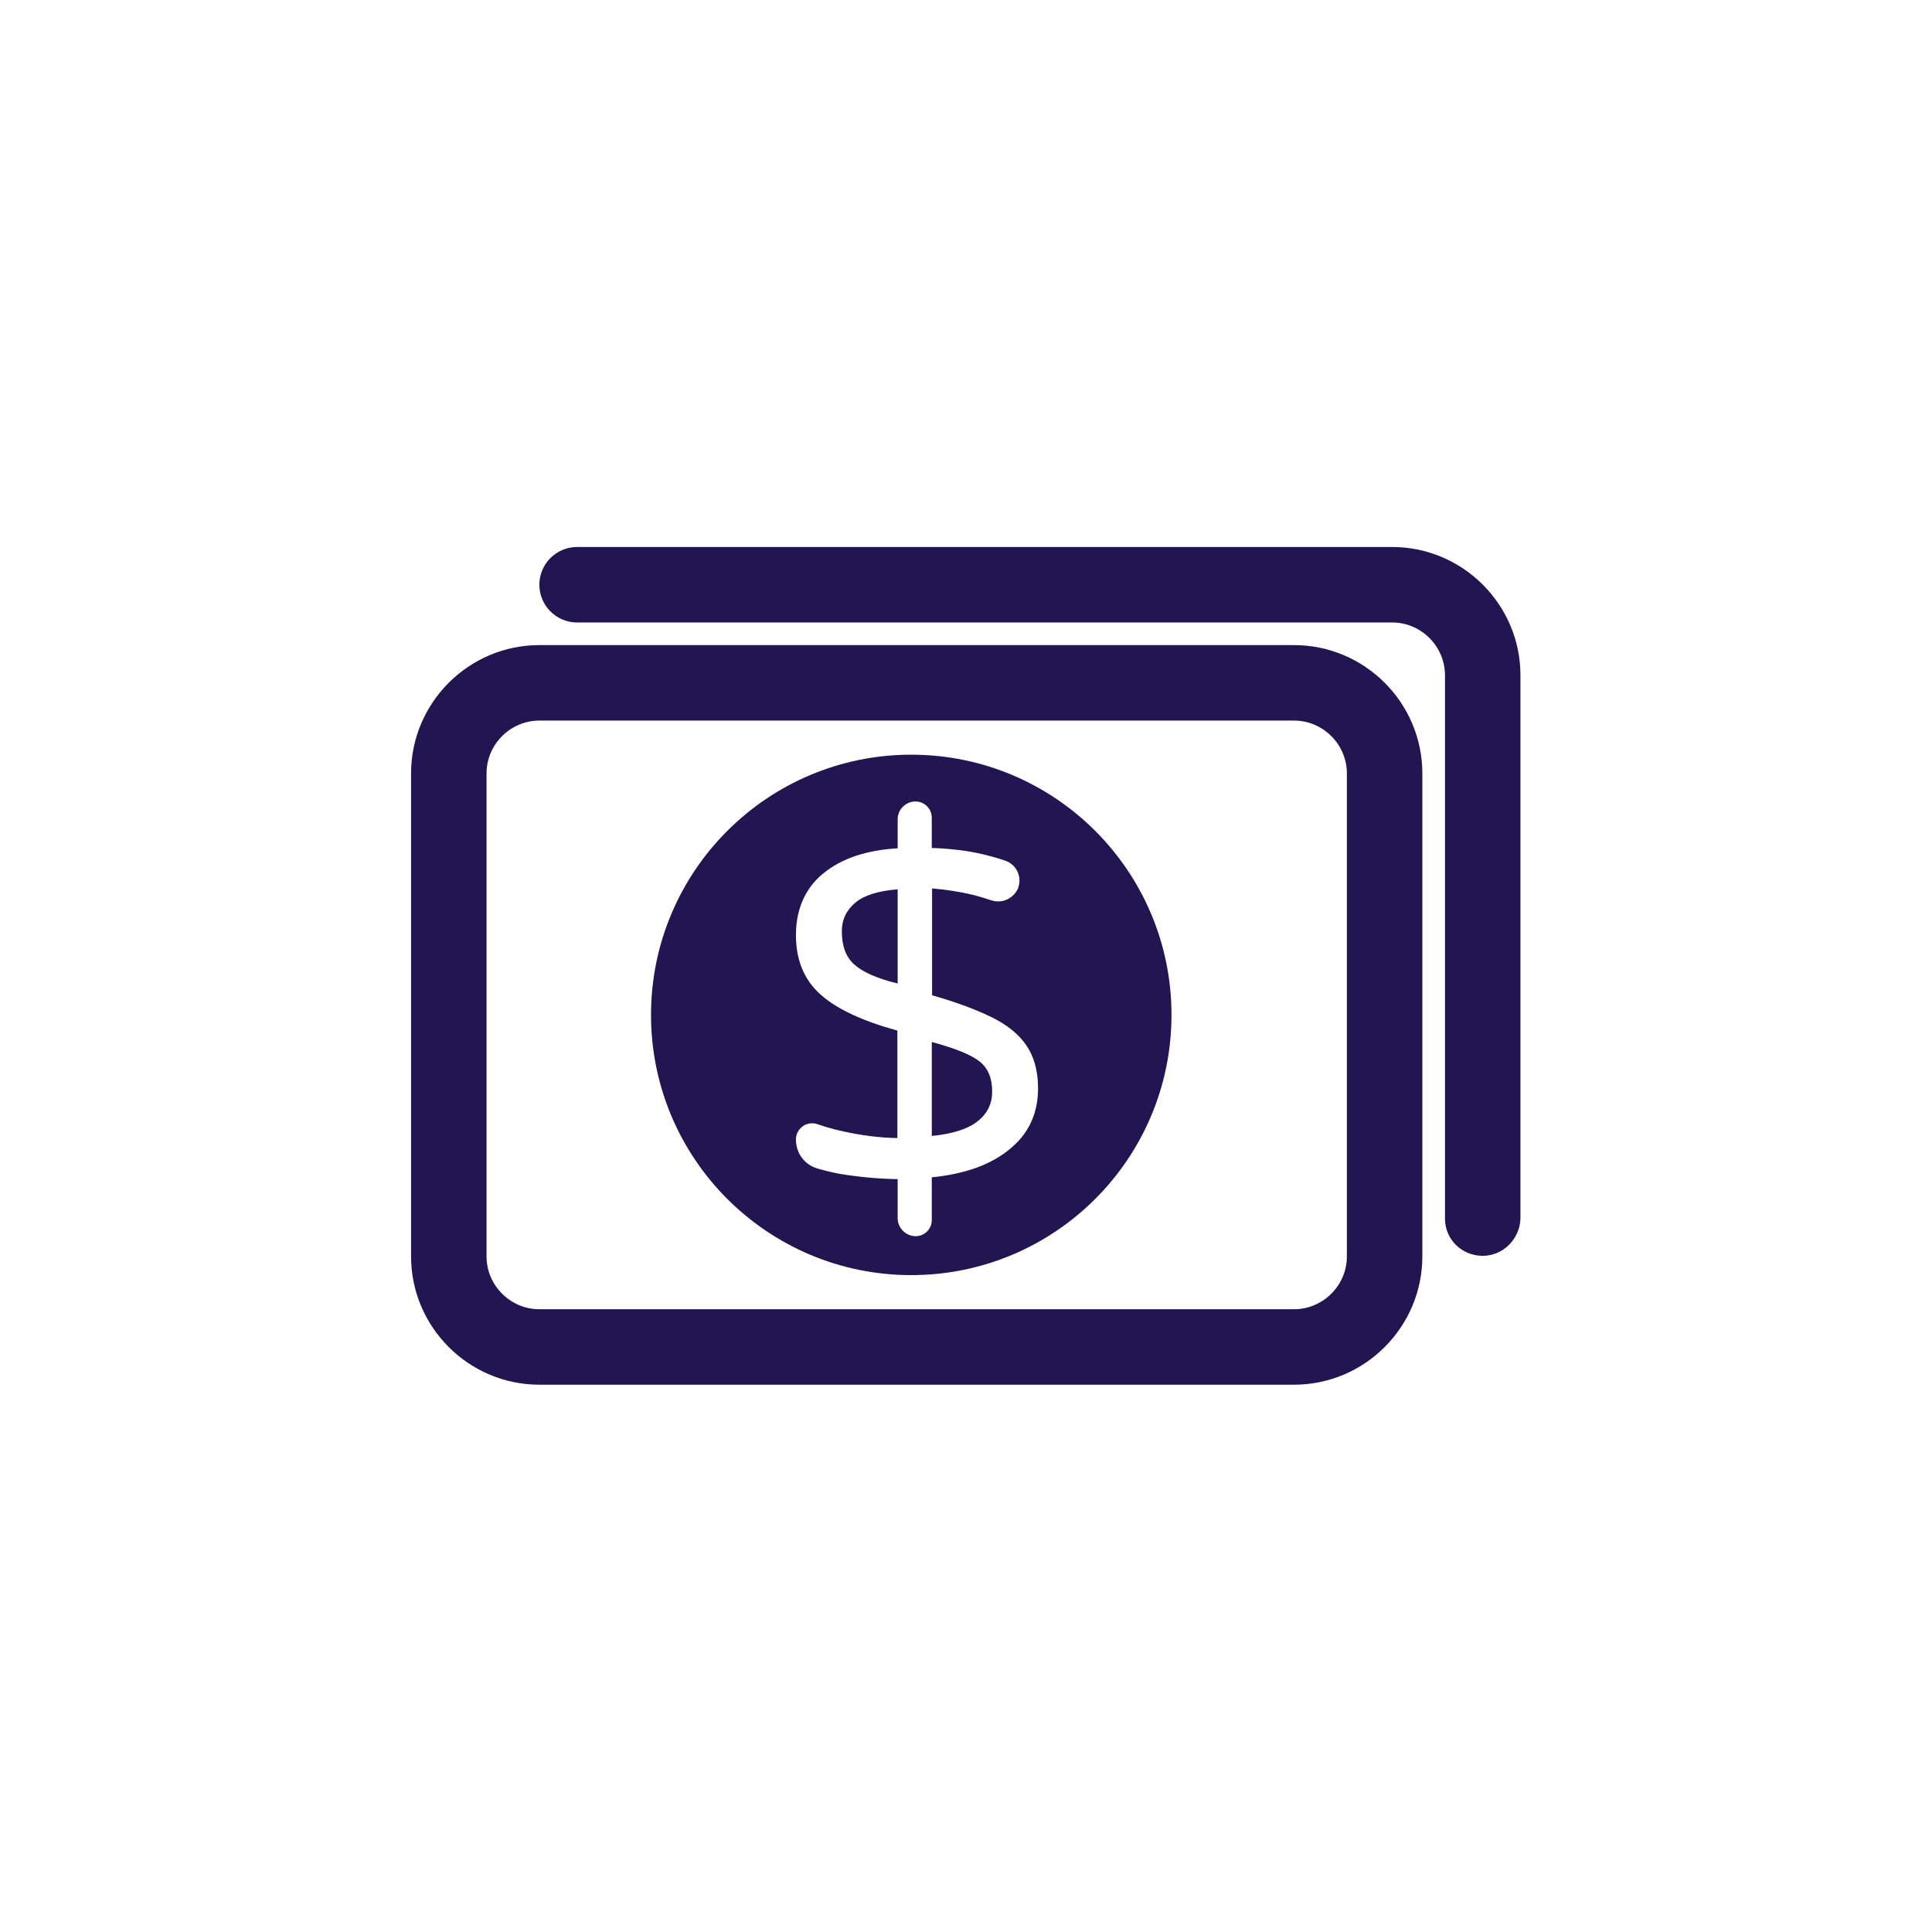
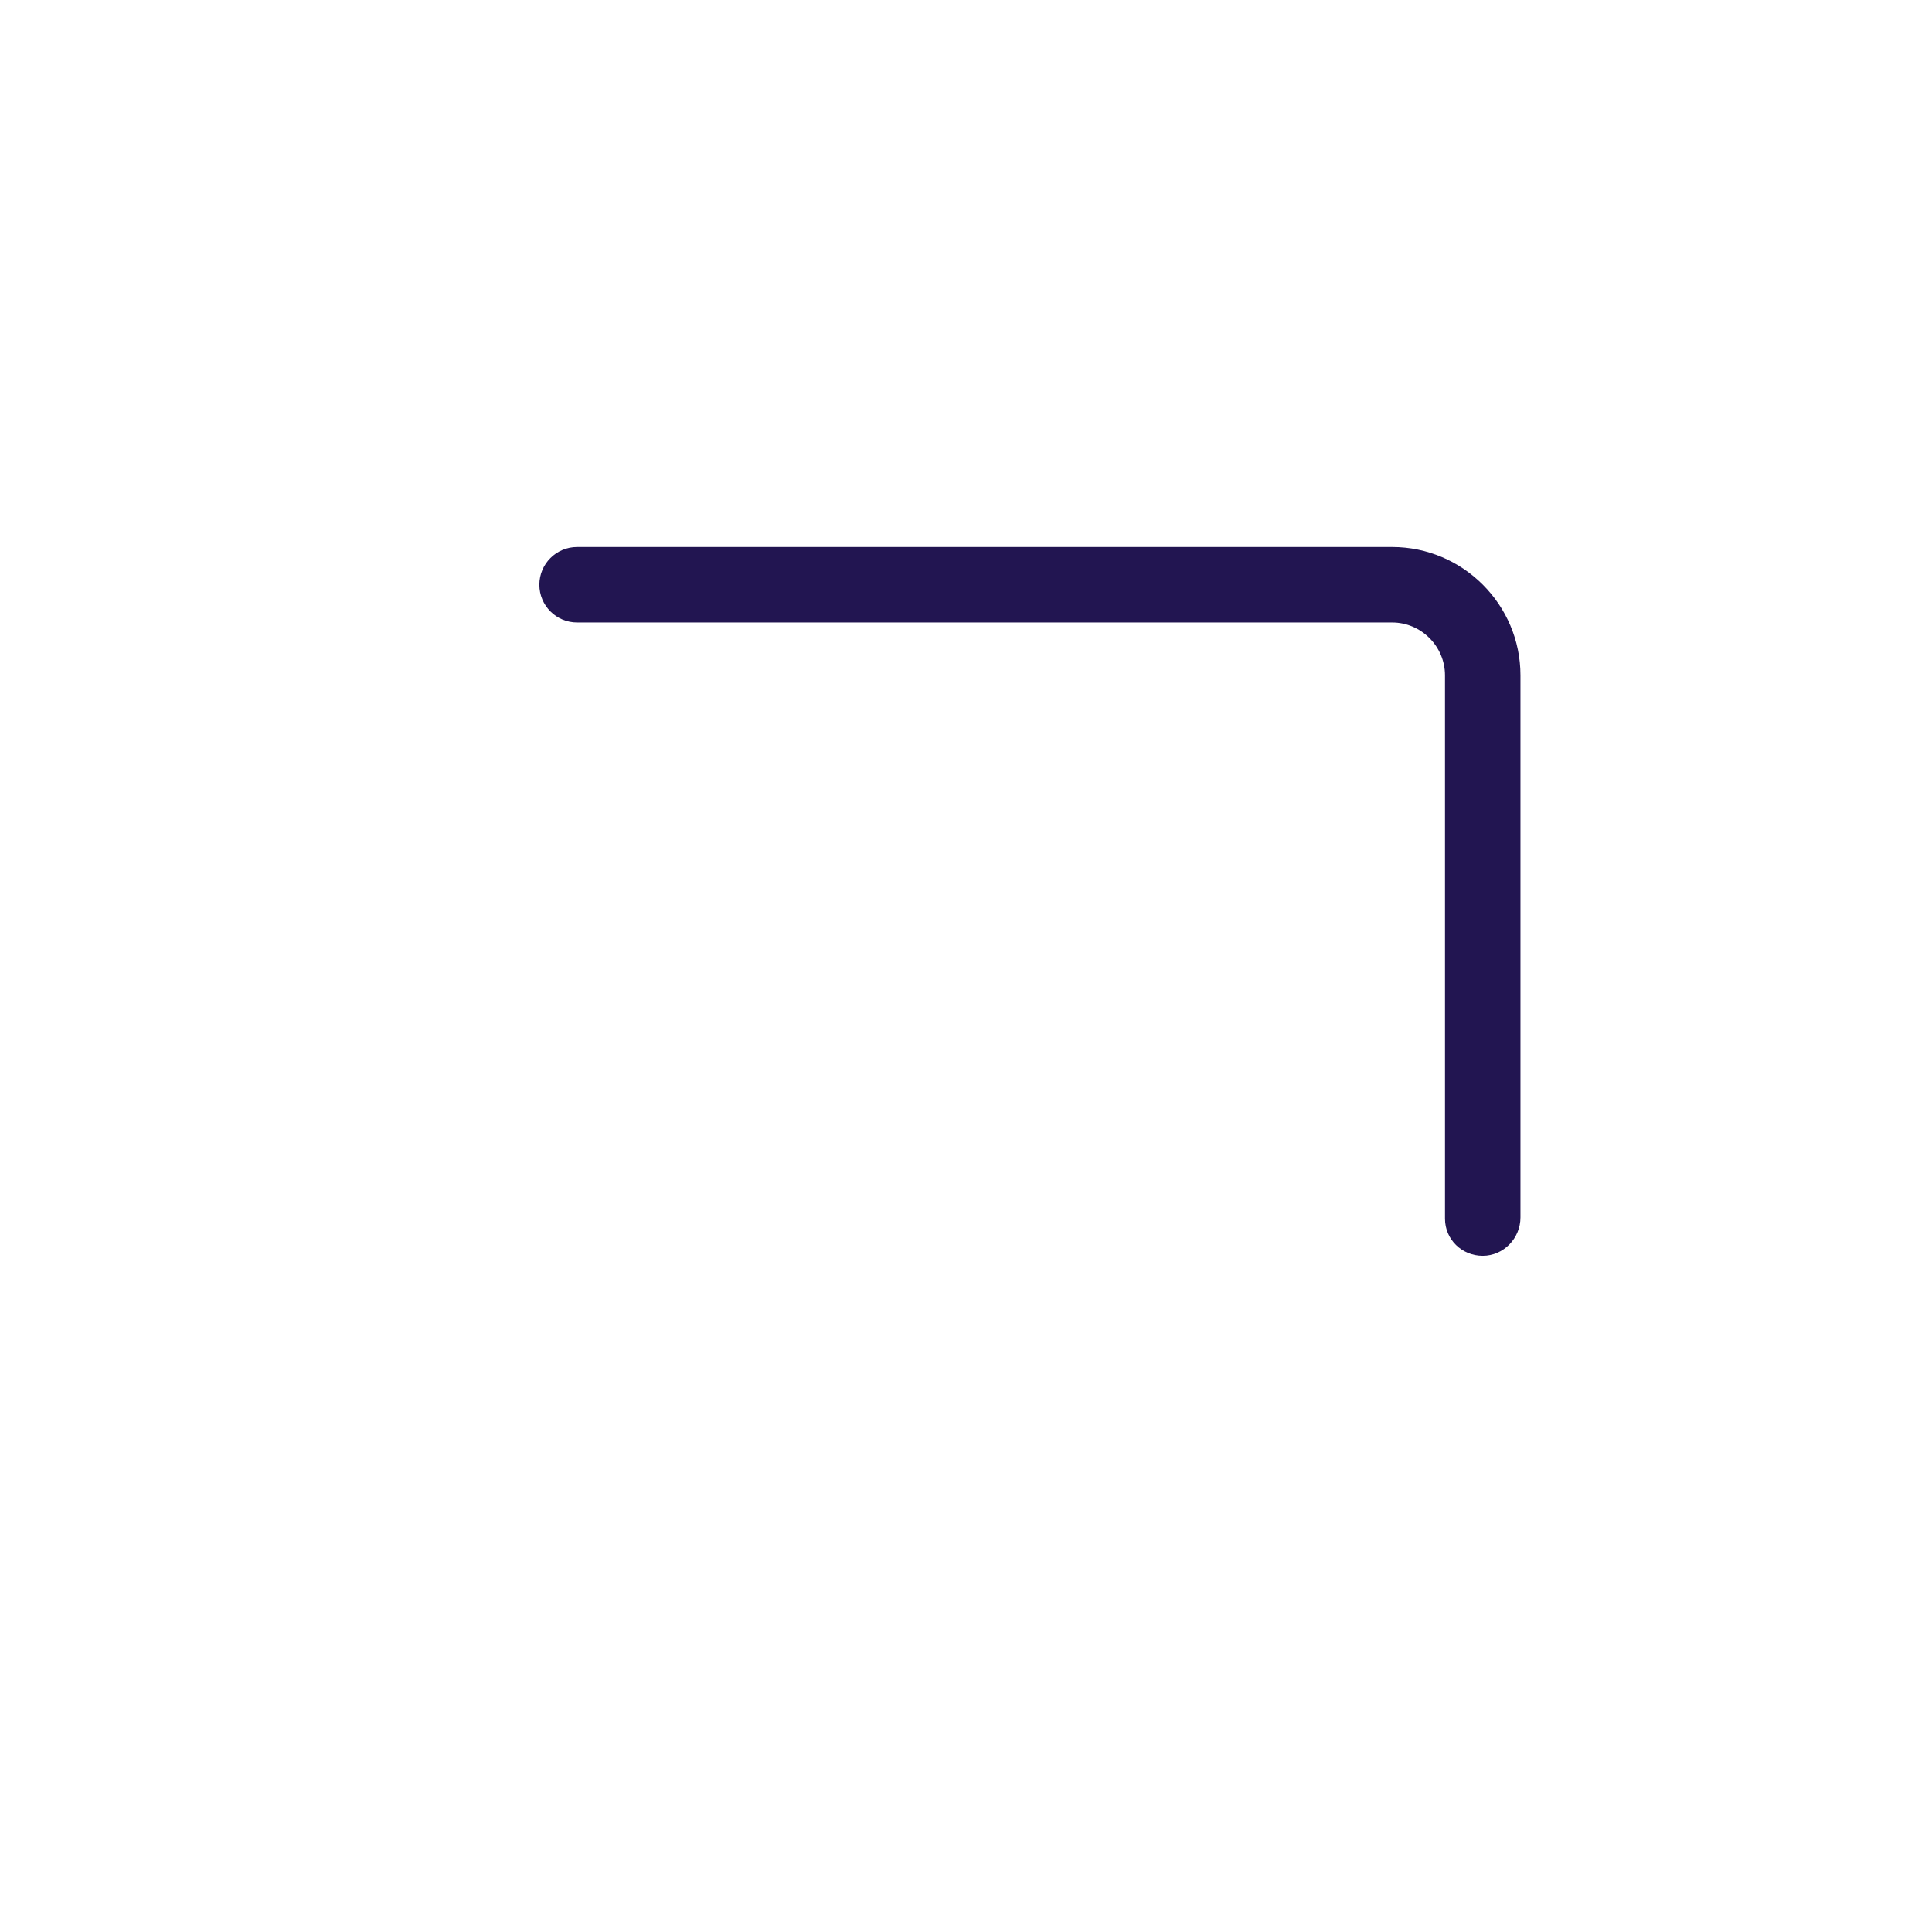
<svg xmlns="http://www.w3.org/2000/svg" width="64" height="64" viewBox="0 0 64 64" fill="none">
-   <path d="M30.877 34.52C31.647 34.73 32.167 34.94 32.447 35.16C32.727 35.38 32.867 35.71 32.867 36.16C32.867 36.56 32.707 36.891 32.387 37.141C32.067 37.4 31.557 37.56 30.867 37.63V34.53L30.877 34.52Z" fill="#221551" />
-   <path d="M29.736 32.58C29.037 32.41 28.557 32.19 28.287 31.94C28.017 31.691 27.887 31.33 27.887 30.86V30.85C27.887 30.46 28.037 30.15 28.337 29.9C28.637 29.65 29.107 29.51 29.736 29.46V32.58Z" fill="#221551" />
-   <path fill-rule="evenodd" clip-rule="evenodd" d="M30.186 25C34.947 25 38.807 28.86 38.807 33.62C38.807 38.38 34.947 42.24 30.186 42.24C25.427 42.24 21.566 38.38 21.566 33.62C21.566 28.86 25.427 25 30.186 25ZM30.326 26.55C30.006 26.55 29.737 26.81 29.736 27.14V28.101C28.697 28.161 27.876 28.44 27.276 28.93C26.666 29.42 26.366 30.14 26.366 30.97C26.366 31.8 26.637 32.46 27.177 32.94C27.707 33.42 28.567 33.82 29.727 34.14V37.7C29.127 37.69 28.517 37.61 27.896 37.47C27.657 37.42 27.376 37.34 27.076 37.24C27.026 37.22 26.966 37.21 26.906 37.21C26.606 37.21 26.366 37.45 26.366 37.75C26.366 38.2 26.656 38.59 27.086 38.71C27.366 38.79 27.617 38.85 27.847 38.89C28.467 38.99 29.086 39.05 29.736 39.06V40.351C29.737 40.68 30.006 40.95 30.336 40.95C30.626 40.95 30.866 40.71 30.866 40.42V39C31.986 38.89 32.846 38.57 33.456 38.06L33.467 38.05C34.087 37.54 34.387 36.87 34.387 36.05C34.387 35.46 34.246 34.98 33.986 34.61C33.726 34.24 33.336 33.93 32.816 33.68C32.296 33.43 31.656 33.19 30.876 32.97V29.43C31.346 29.47 31.807 29.54 32.257 29.65C32.417 29.69 32.617 29.75 32.856 29.83C33.216 29.94 33.596 29.75 33.736 29.4V29.38C33.856 29.02 33.657 28.63 33.297 28.51C33.007 28.41 32.766 28.35 32.566 28.3C32.056 28.18 31.486 28.11 30.866 28.09V27.09C30.866 26.79 30.626 26.55 30.326 26.55Z" fill="#221551" />
-   <path fill-rule="evenodd" clip-rule="evenodd" d="M42.867 21.37C45.207 21.37 47.117 23.28 47.117 25.62V41.62C47.117 43.96 45.207 45.87 42.867 45.87H17.867C15.527 45.87 13.617 43.96 13.617 41.62V25.62C13.617 23.28 15.527 21.37 17.867 21.37H42.867ZM17.867 23.87C16.907 23.87 16.117 24.66 16.117 25.62V41.62C16.117 42.58 16.907 43.37 17.867 43.37H42.867C43.827 43.37 44.617 42.58 44.617 41.62V25.62C44.617 24.66 43.827 23.87 42.867 23.87H17.867Z" fill="#221551" />
  <path d="M46.117 18.12C48.457 18.12 50.367 20.03 50.367 22.37V40.33C50.367 41.02 49.807 41.601 49.117 41.601C48.427 41.601 47.867 41.06 47.867 40.37V22.37C47.867 21.41 47.077 20.62 46.117 20.62H19.117C18.427 20.62 17.867 20.06 17.867 19.37C17.867 18.68 18.427 18.12 19.117 18.12H46.117Z" fill="#221551" />
</svg>